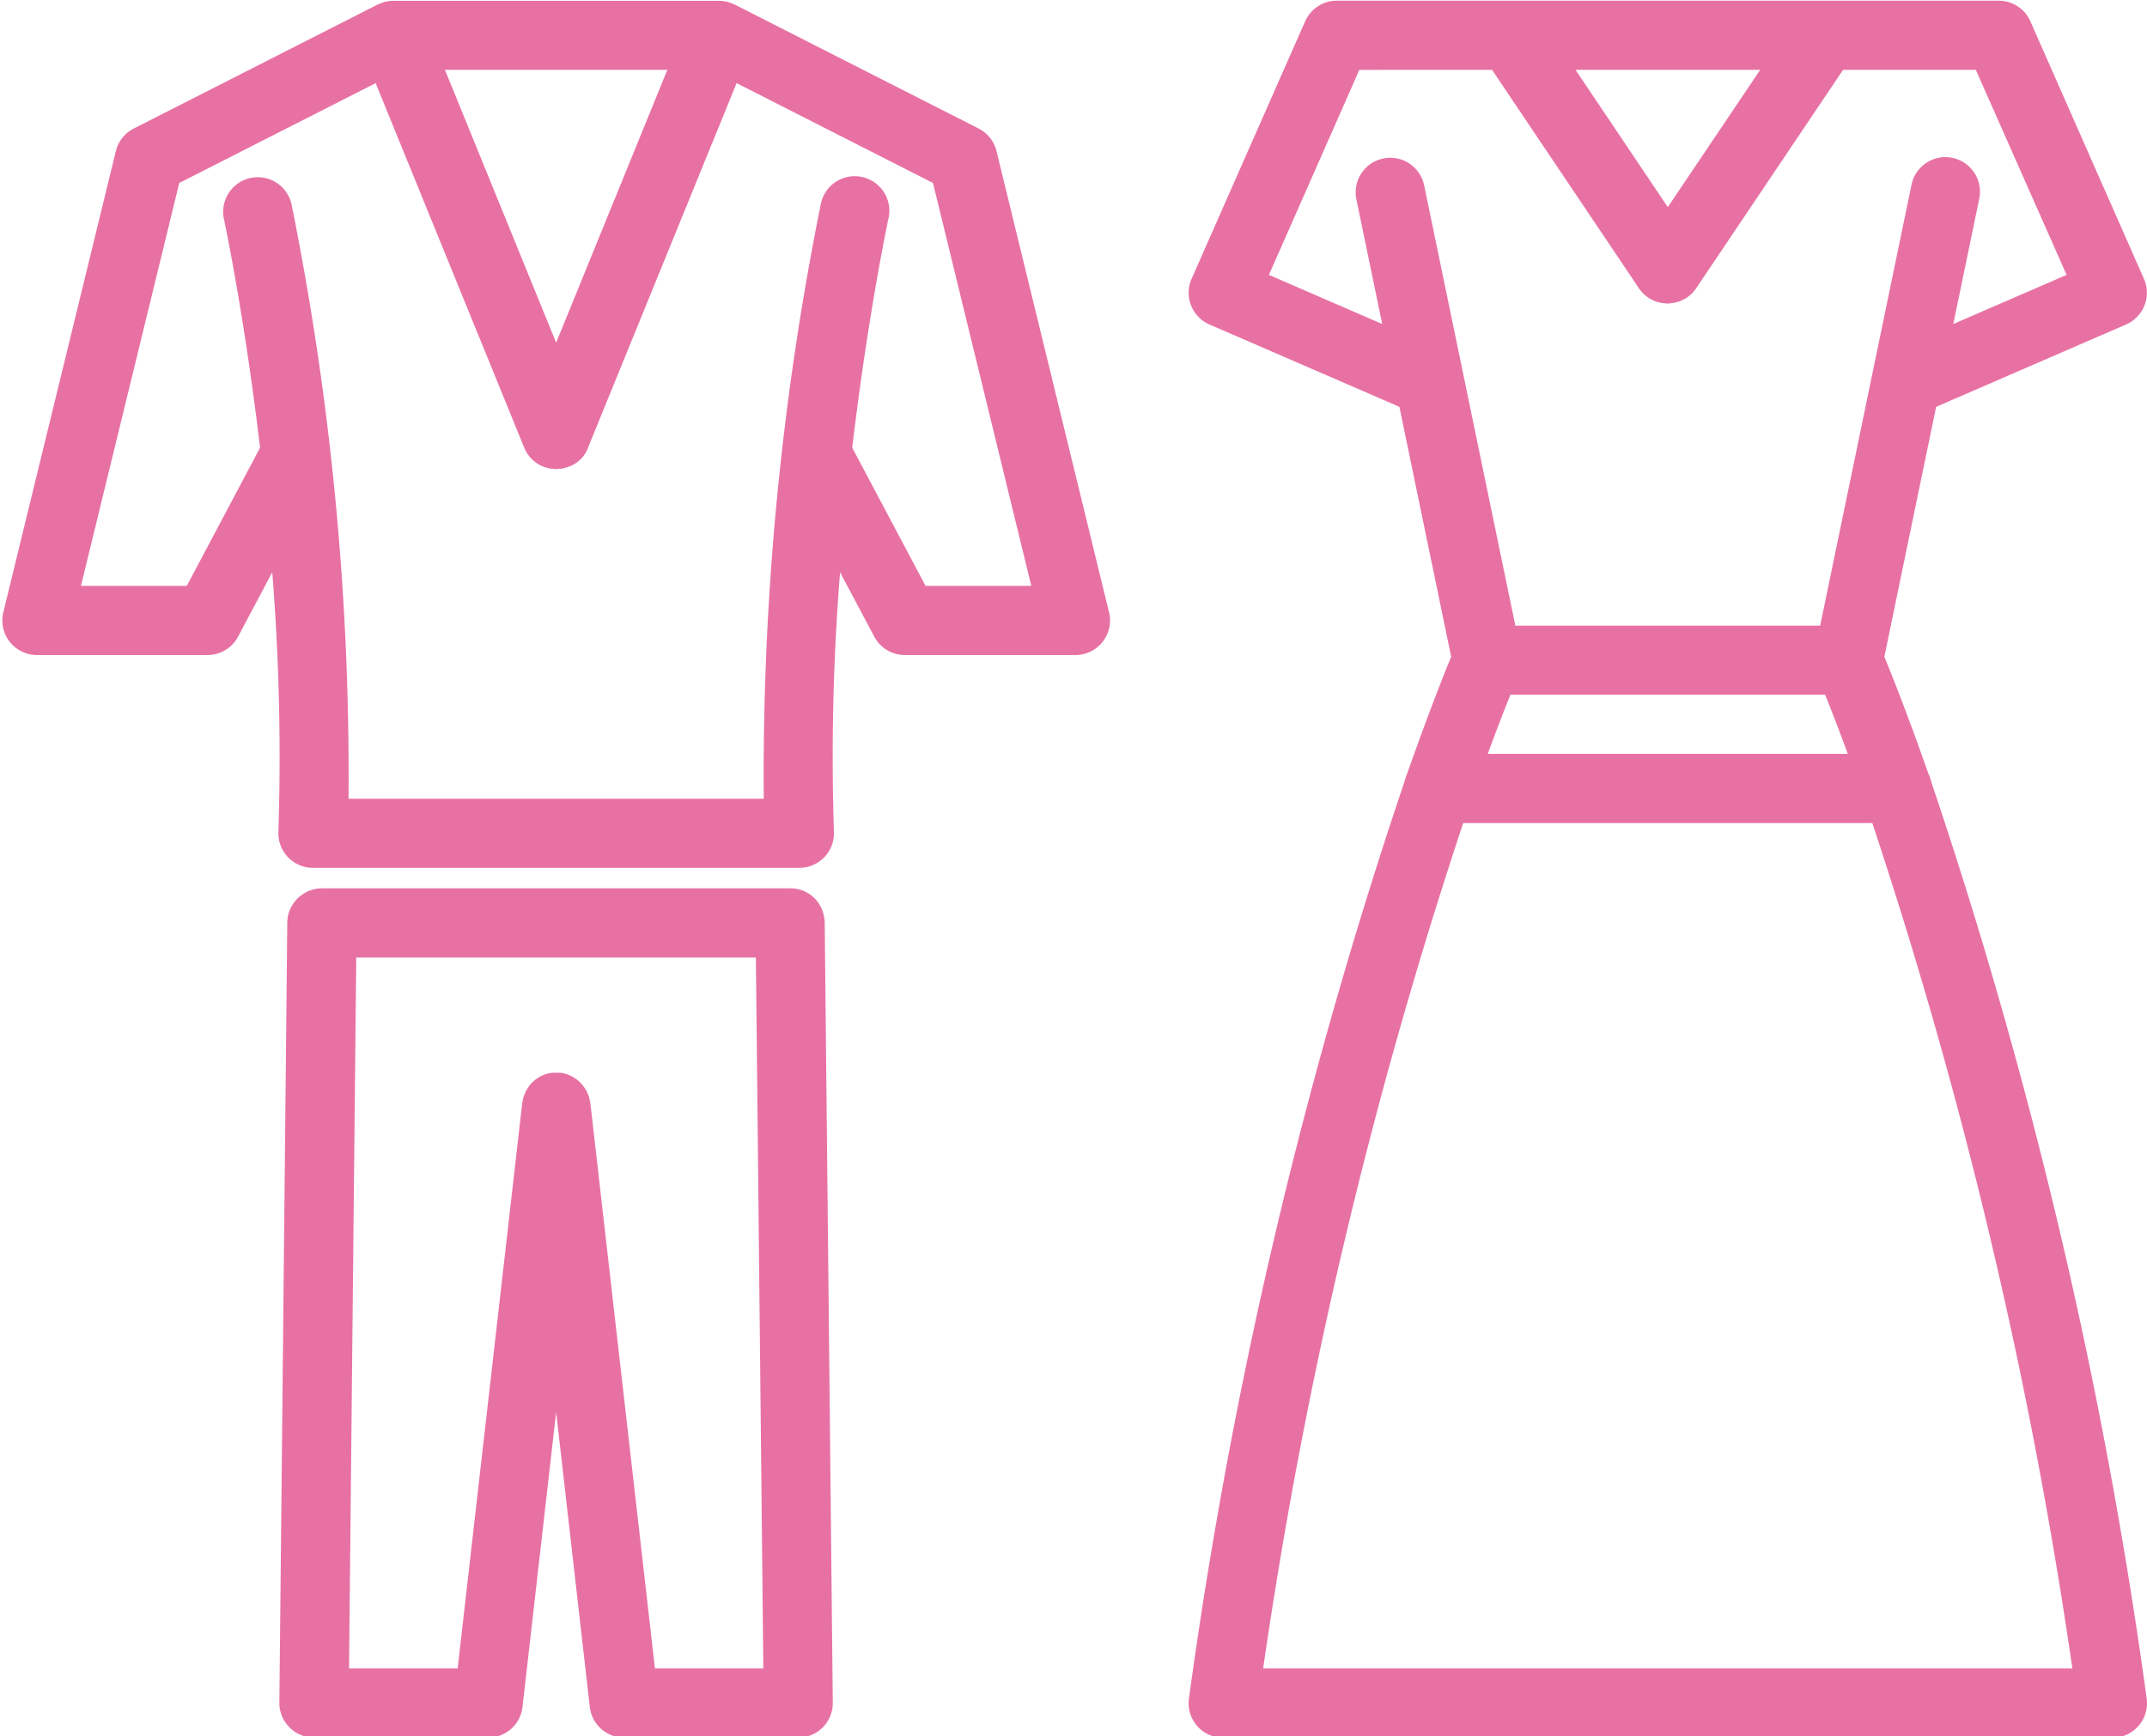
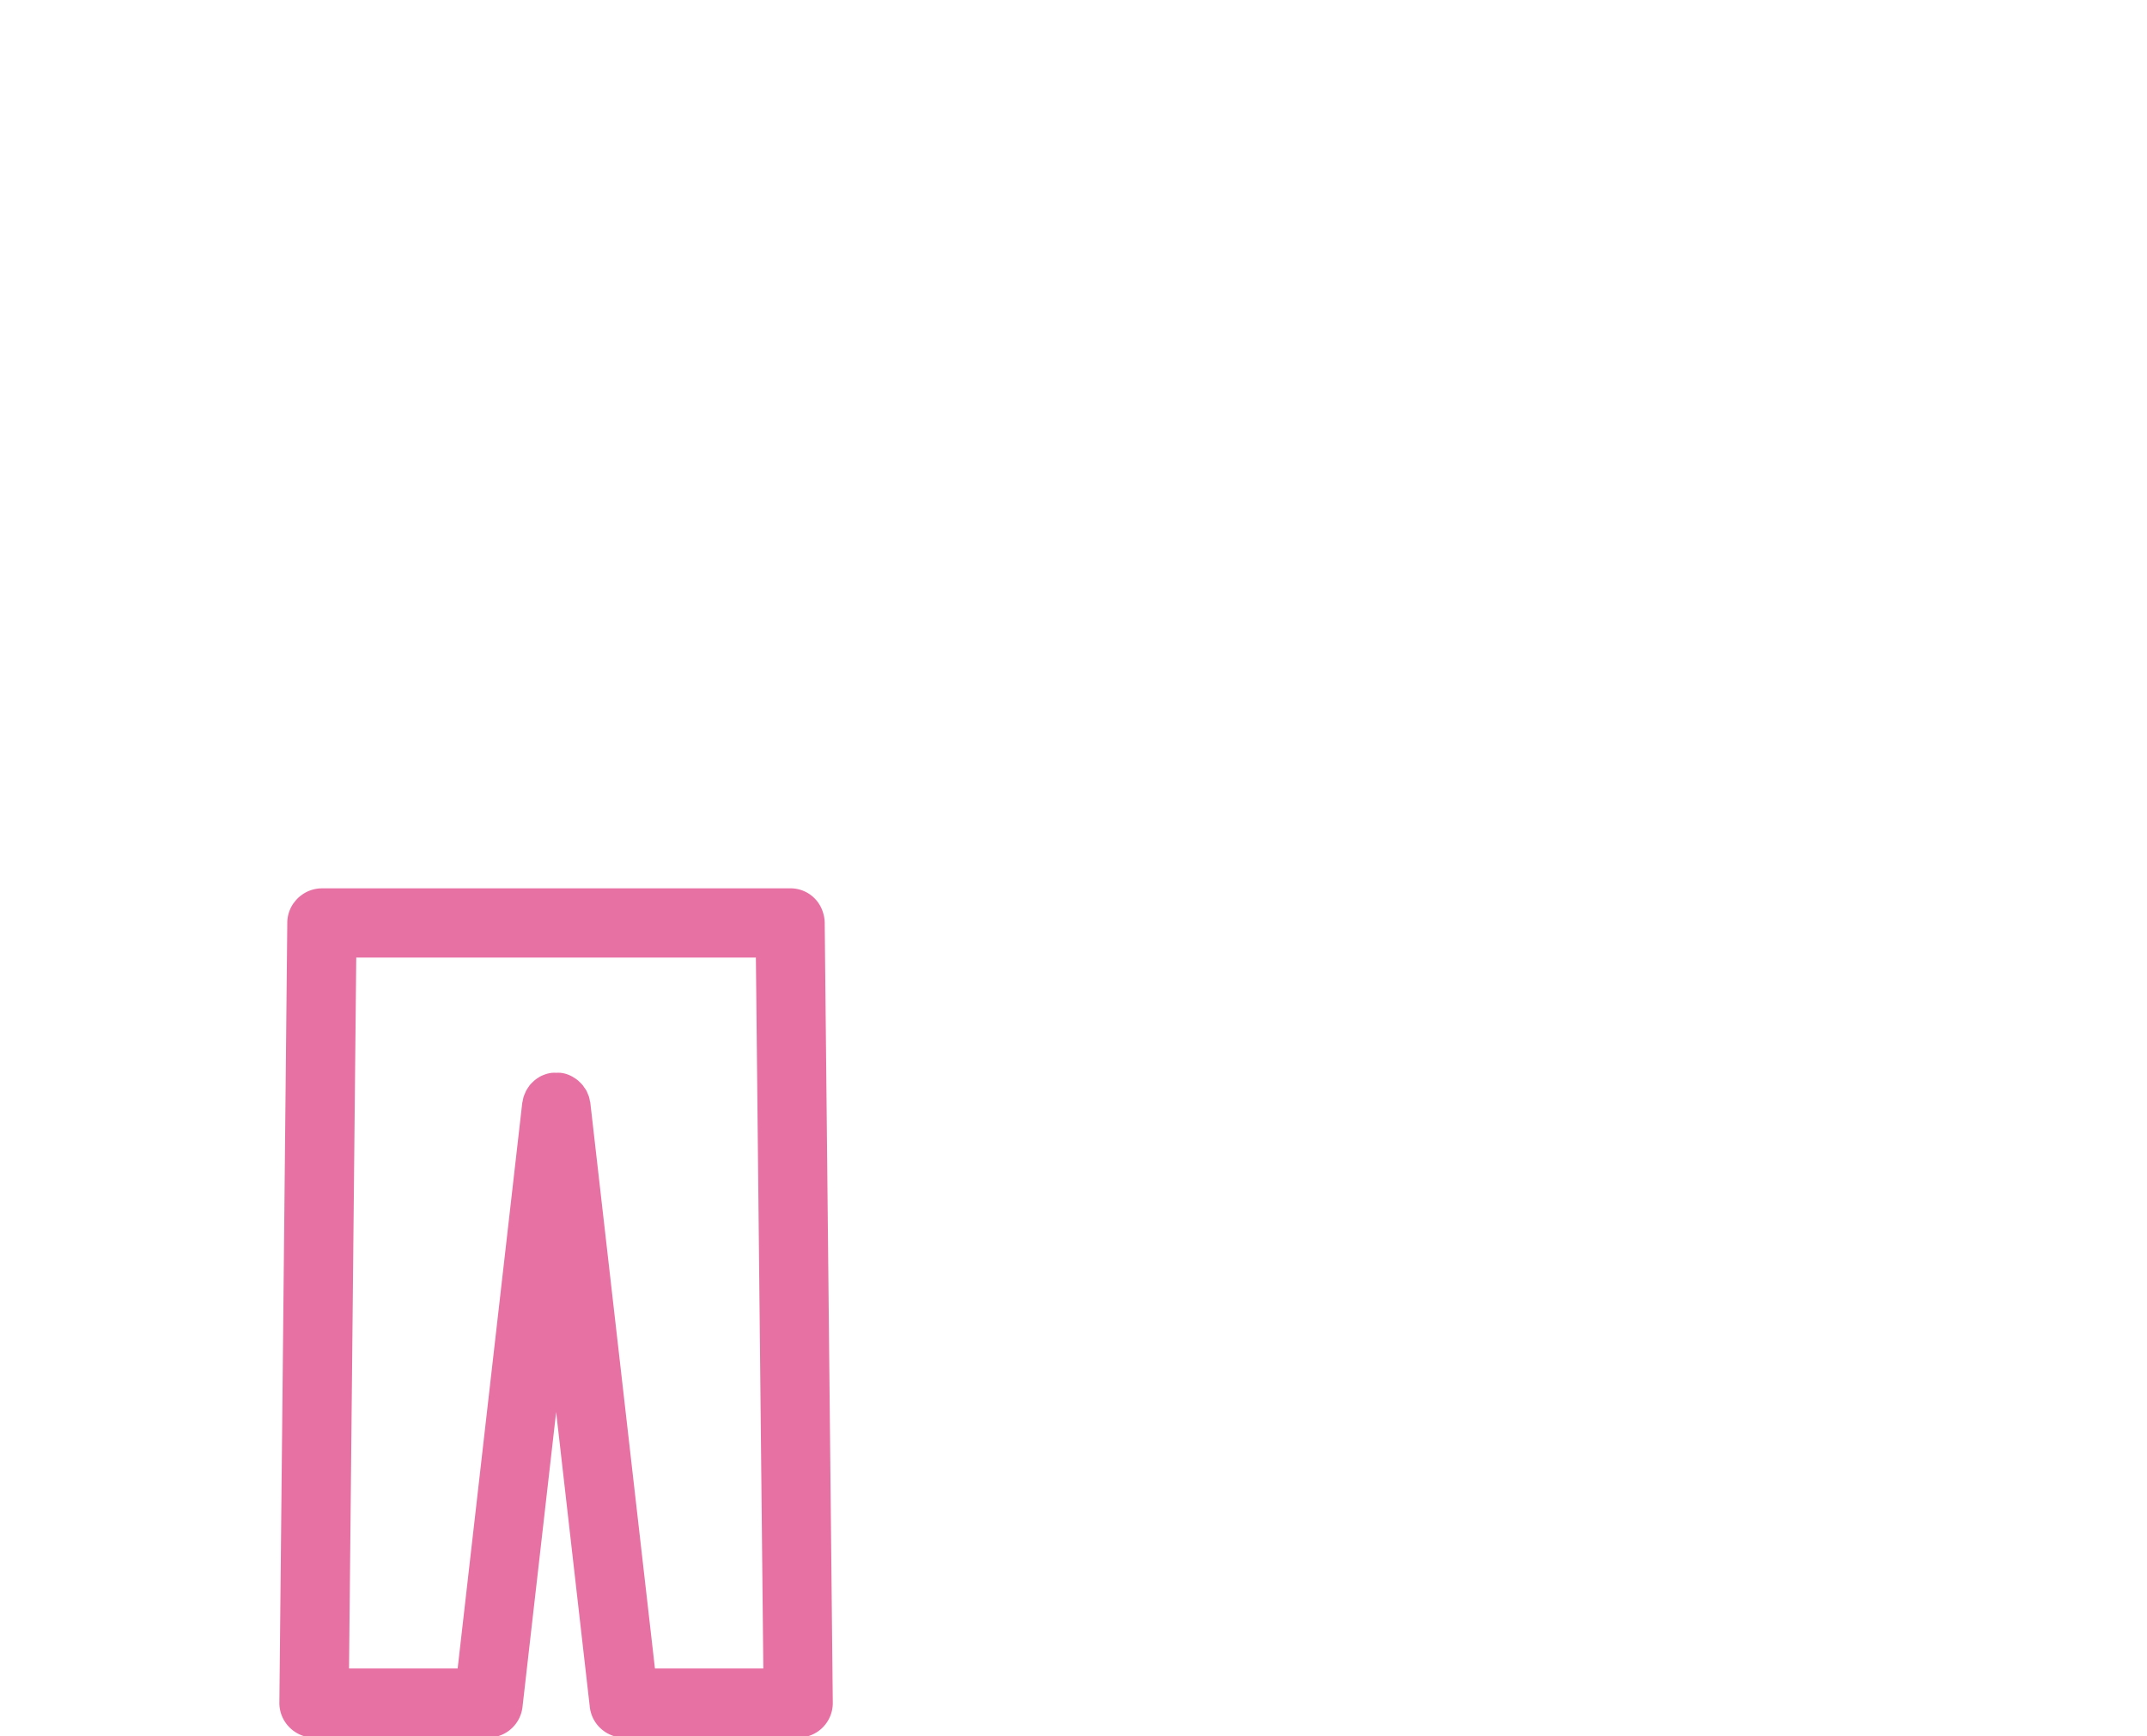
<svg xmlns="http://www.w3.org/2000/svg" data-name="Layer 1" fill="#e871a4" height="75.3" preserveAspectRatio="xMidYMid meet" version="1" viewBox="3.4 12.3 93.1 75.3" width="93.1" zoomAndPan="magnify">
  <g id="change1_1">
-     <path d="M68.9,12.33H61.367a1.5,1.5,0,0,0-1.373.895L55.071,24.394a1.5,1.5,0,0,0,.775,1.981l8.236,3.572,2.245,10.84c-.315.763-1,2.489-1.912,5.078a1.515,1.515,0,0,0-.1.3,215.9,215.9,0,0,0-9.358,39.8,1.5,1.5,0,0,0,1.485,1.712H95a1.5,1.5,0,0,0,1.485-1.712A216.059,216.059,0,0,0,87.14,46.2a1.5,1.5,0,0,0-.121-.345c-.906-2.584-1.593-4.306-1.908-5.068l2.245-10.84,8.235-3.572a1.5,1.5,0,0,0,.776-1.981L91.443,13.225a1.5,1.5,0,0,0-1.372-.895H68.9Zm6.82,8.954-4-5.954h8.007Zm6.823,21.15c.233.579.57,1.441.984,2.566H67.912c.414-1.125.751-1.987.984-2.566ZM75.719,84.67H58.173A213.168,213.168,0,0,1,66.849,48H84.588a212.976,212.976,0,0,1,8.676,36.67ZM93.013,24.223,88.1,26.354l1.12-5.406a1.5,1.5,0,1,0-2.937-.609l-3.955,19.1H69.11L65.155,20.339a1.5,1.5,0,0,0-2.938.609l1.12,5.406-4.913-2.131,3.921-8.893H68.1l6.36,9.46,0,.006.008.013c.016.024.037.043.055.066a1.493,1.493,0,0,0,.131.157,1.456,1.456,0,0,0,.142.118c.028.022.051.047.08.066l.007,0a1.415,1.415,0,0,0,.2.109c.02.009.04.023.061.032a1.527,1.527,0,0,0,.175.052,1.493,1.493,0,0,0,.271.047c.04,0,.079.011.12.011s.079-.008.12-.011a1.961,1.961,0,0,0,.445-.1c.021-.009.041-.023.062-.032a1.53,1.53,0,0,0,.2-.109l.007,0a.986.986,0,0,0,.079-.066,1.468,1.468,0,0,0,.143-.118,1.626,1.626,0,0,0,.131-.157c.017-.023.038-.042.054-.066l.009-.013,0-.006,6.361-9.46h5.756Z" />
-   </g>
+     </g>
  <g id="change1_2">
-     <path d="M5,40.712h7.4a1.5,1.5,0,0,0,1.325-.8l1.481-2.79a100.87,100.87,0,0,1,.266,11.265,1.5,1.5,0,0,0,1.5,1.555H38.062a1.5,1.5,0,0,0,1.5-1.555,100.392,100.392,0,0,1,.266-11.265l1.481,2.79a1.5,1.5,0,0,0,1.325.8h7.4a1.5,1.5,0,0,0,1.457-1.856l-4.879-20a1.5,1.5,0,0,0-.777-.982L35.249,12.493a.4.4,0,0,0-.044-.017,1.6,1.6,0,0,0-.162-.063c-.042-.014-.083-.029-.126-.039a1.4,1.4,0,0,0-.16-.025,1.172,1.172,0,0,0-.144-.015c-.015,0-.029,0-.044,0H20.463c-.015,0-.029,0-.044,0a1.365,1.365,0,0,0-.142.014c-.055.007-.11.014-.163.026s-.082.025-.123.039a1.353,1.353,0,0,0-.164.063.334.334,0,0,0-.044.017L9.2,17.875a1.5,1.5,0,0,0-.777.982l-4.879,20A1.5,1.5,0,0,0,5,40.712ZM27.519,15.33h4.819L27.516,27.164,22.694,15.33h4.825ZM11.173,20.237l8.516-4.331L26.11,31.665a1.5,1.5,0,0,0,.837.872,1.455,1.455,0,0,0,.2.059c.023.006.045.016.069.021a1.656,1.656,0,0,0,.171.019c.043,0,.084.011.127.011s.084-.007.126-.011a1.645,1.645,0,0,0,.172-.019c.023,0,.045-.015.069-.021a1.4,1.4,0,0,0,1.039-.931l6.421-15.759,8.516,4.331,4.263,17.475H43.535l-3.18-5.992c.69-5.816,1.551-9.849,1.566-9.922a1.5,1.5,0,1,0-2.931-.635,125.068,125.068,0,0,0-2.471,25.782H18.513a125.068,125.068,0,0,0-2.471-25.782,1.5,1.5,0,0,0-2.932.635c.016.073.877,4.106,1.567,9.922L11.5,37.712H6.91Z" />
-   </g>
+     </g>
  <g id="change1_3">
    <path d="M15.954,87.226a1.5,1.5,0,0,0,1.066.444h7.546a1.5,1.5,0,0,0,1.491-1.33l1.459-12.789L28.975,86.34a1.5,1.5,0,0,0,1.49,1.33h7.547a1.5,1.5,0,0,0,1.5-1.515l-.35-33.795c0-.008,0-.016,0-.025a1.483,1.483,0,0,0-.037-.321l-.006-.02a1.439,1.439,0,0,0-.08-.251,1.469,1.469,0,0,0-1.4-.911c-.011,0-.02,0-.031,0H17.409c-.01,0-.02,0-.031,0h-.015a1.491,1.491,0,0,0-.841.259c-.008,0-.014.012-.021.017a1.4,1.4,0,0,0-.2.163,1.435,1.435,0,0,0-.132.158c-.015.02-.034.037-.048.058a1.493,1.493,0,0,0-.264.848c0,.01,0,.02,0,.03l-.343,33.79A1.5,1.5,0,0,0,15.954,87.226ZM31.8,84.67l-2.8-24.52c0-.035-.016-.066-.022-.1a1.489,1.489,0,0,0-.038-.176c-.015-.047-.036-.09-.054-.135s-.035-.088-.057-.13a1.368,1.368,0,0,0-.1-.149c-.02-.029-.038-.059-.06-.087a1.546,1.546,0,0,0-.143-.149c-.019-.017-.036-.036-.055-.053a1.535,1.535,0,0,0-.194-.136c-.014-.008-.026-.018-.04-.025A1.4,1.4,0,0,0,28,58.9l-.015-.006a1.383,1.383,0,0,0-.28-.061l-.014,0h0a1.633,1.633,0,0,0-.172,0,1.454,1.454,0,0,0-.162,0h0l-.019,0a1.413,1.413,0,0,0-.276.06l-.013.005a1.551,1.551,0,0,0-.254.111l-.029.02a1.447,1.447,0,0,0-.2.143c-.016.013-.028.028-.043.042a1.464,1.464,0,0,0-.155.16c-.019.024-.034.051-.052.076a1.5,1.5,0,0,0-.1.159c-.022.04-.037.083-.055.125s-.041.091-.056.139a1.447,1.447,0,0,0-.038.176c-.006.033-.018.065-.022.1l-2.8,24.52H18.535l.313-30.835H36.177L36.5,84.67Z" />
  </g>
</svg>